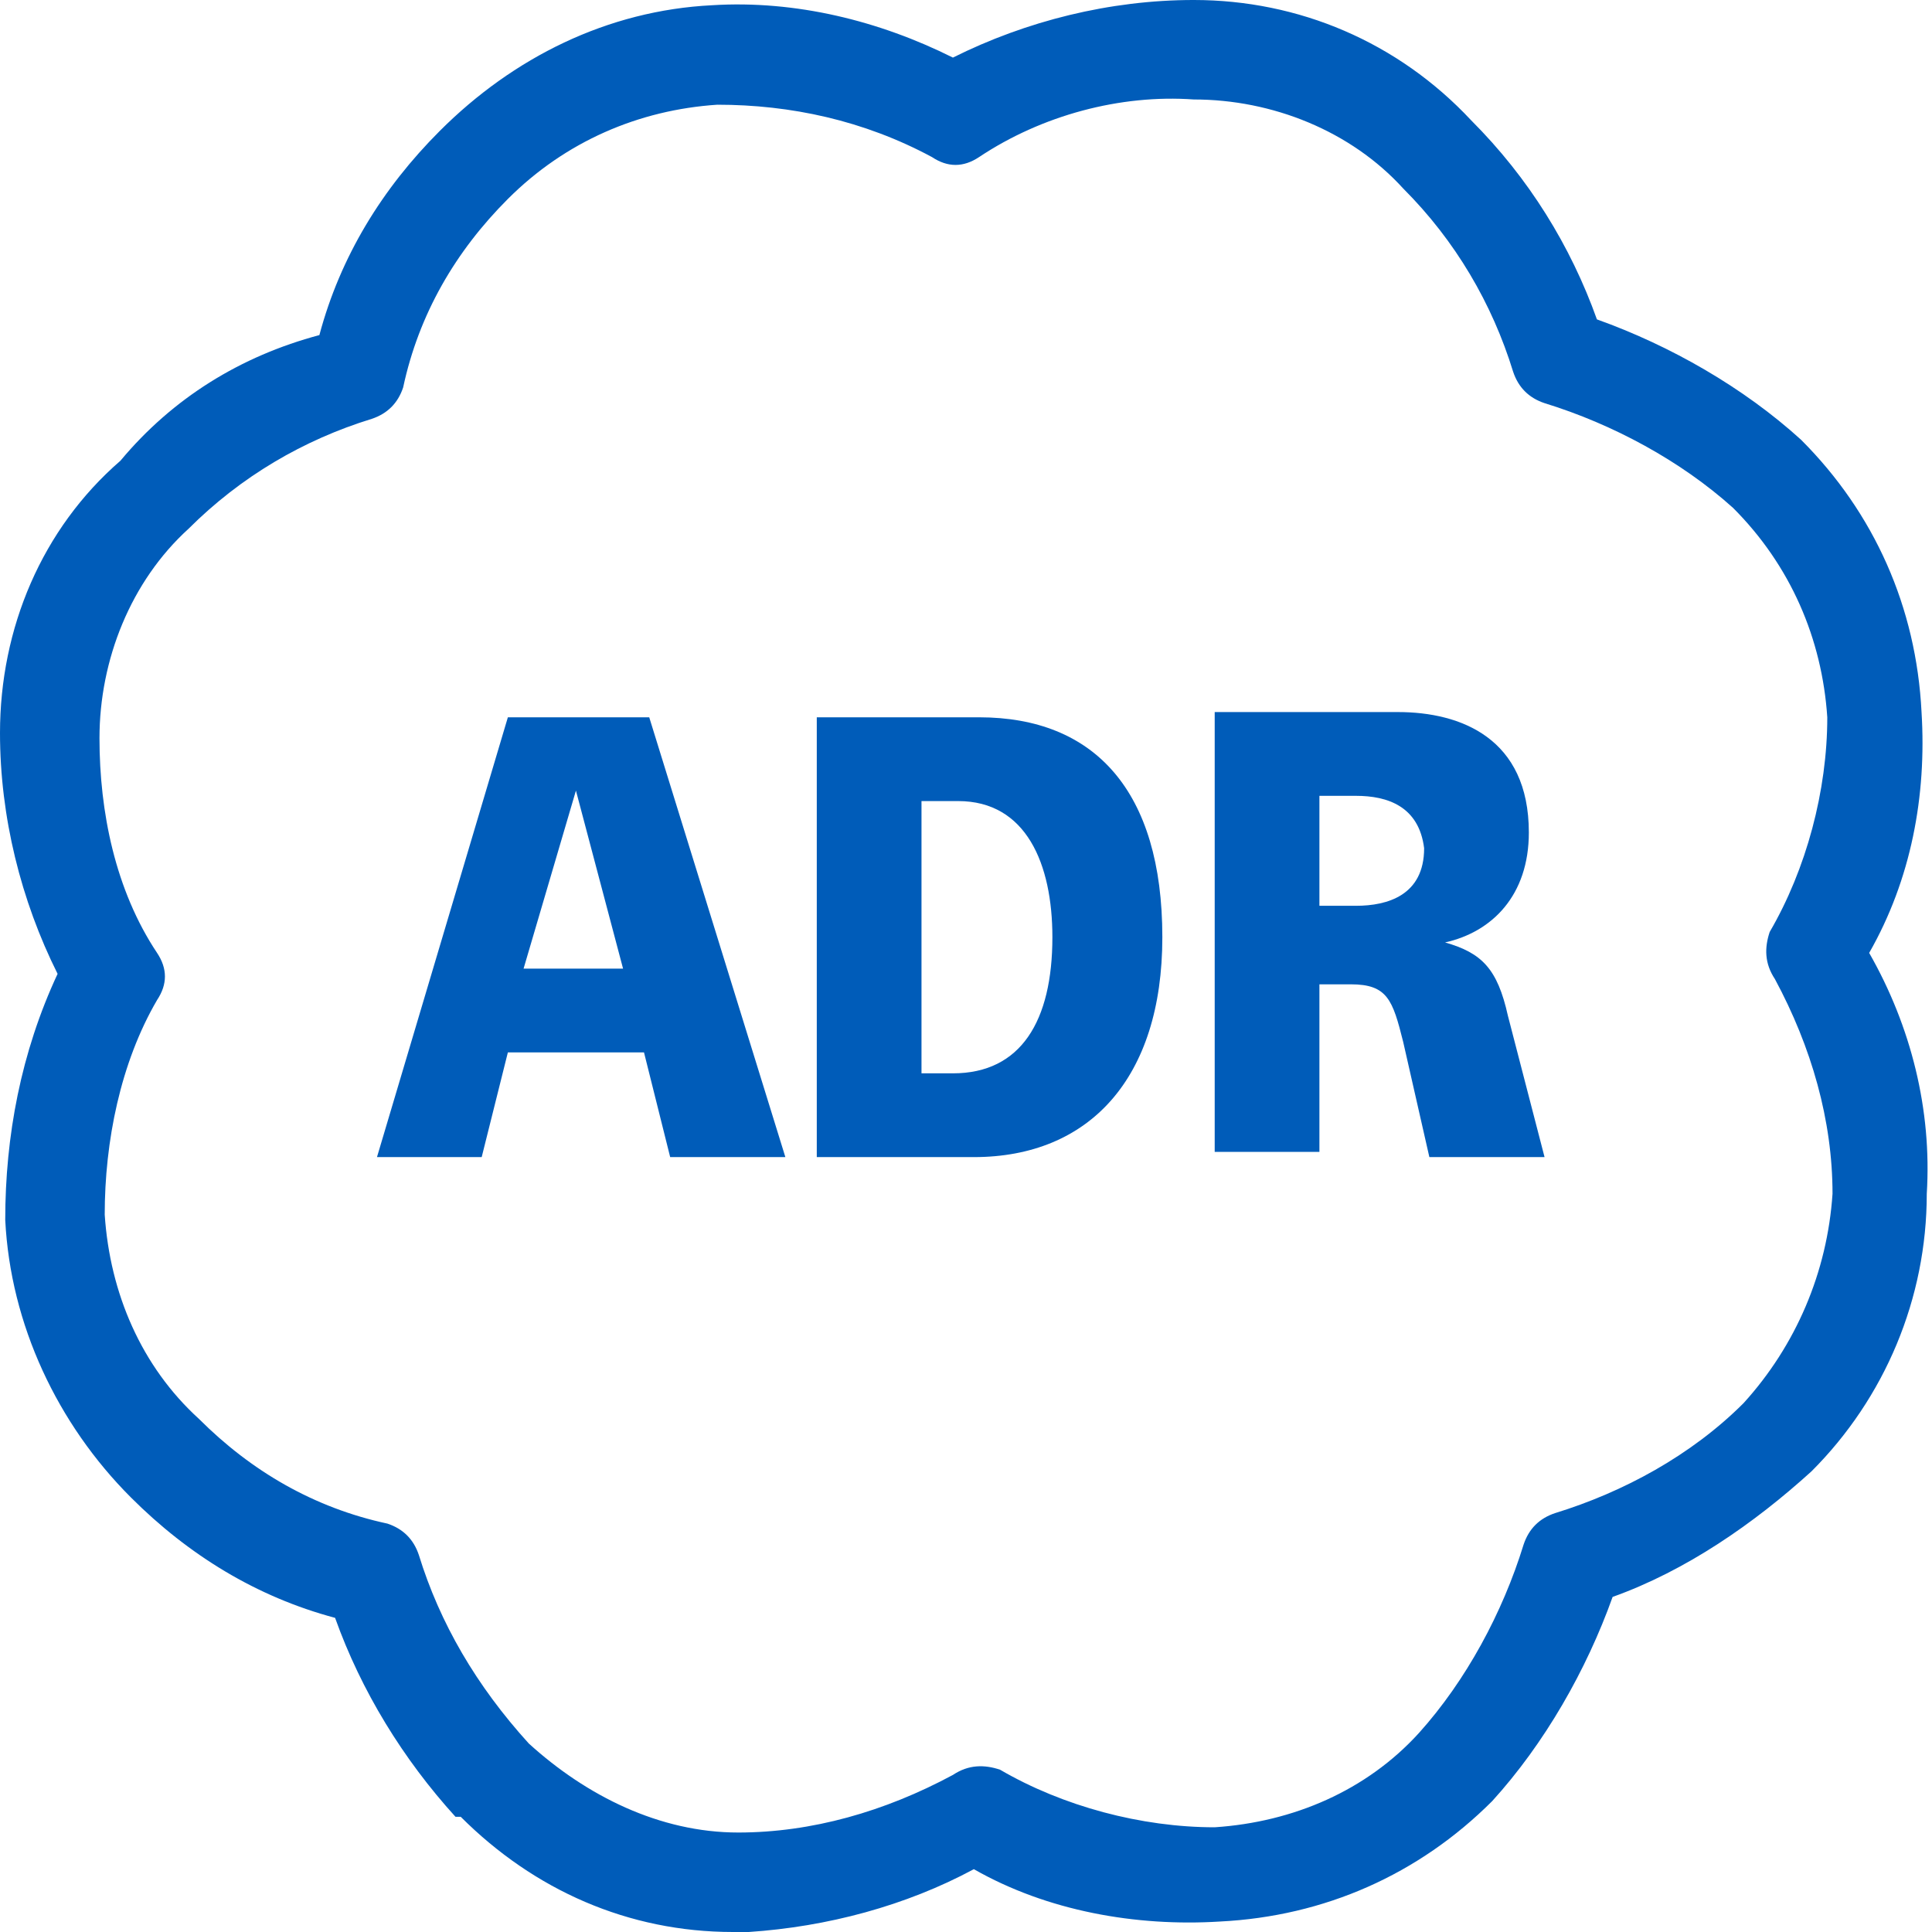
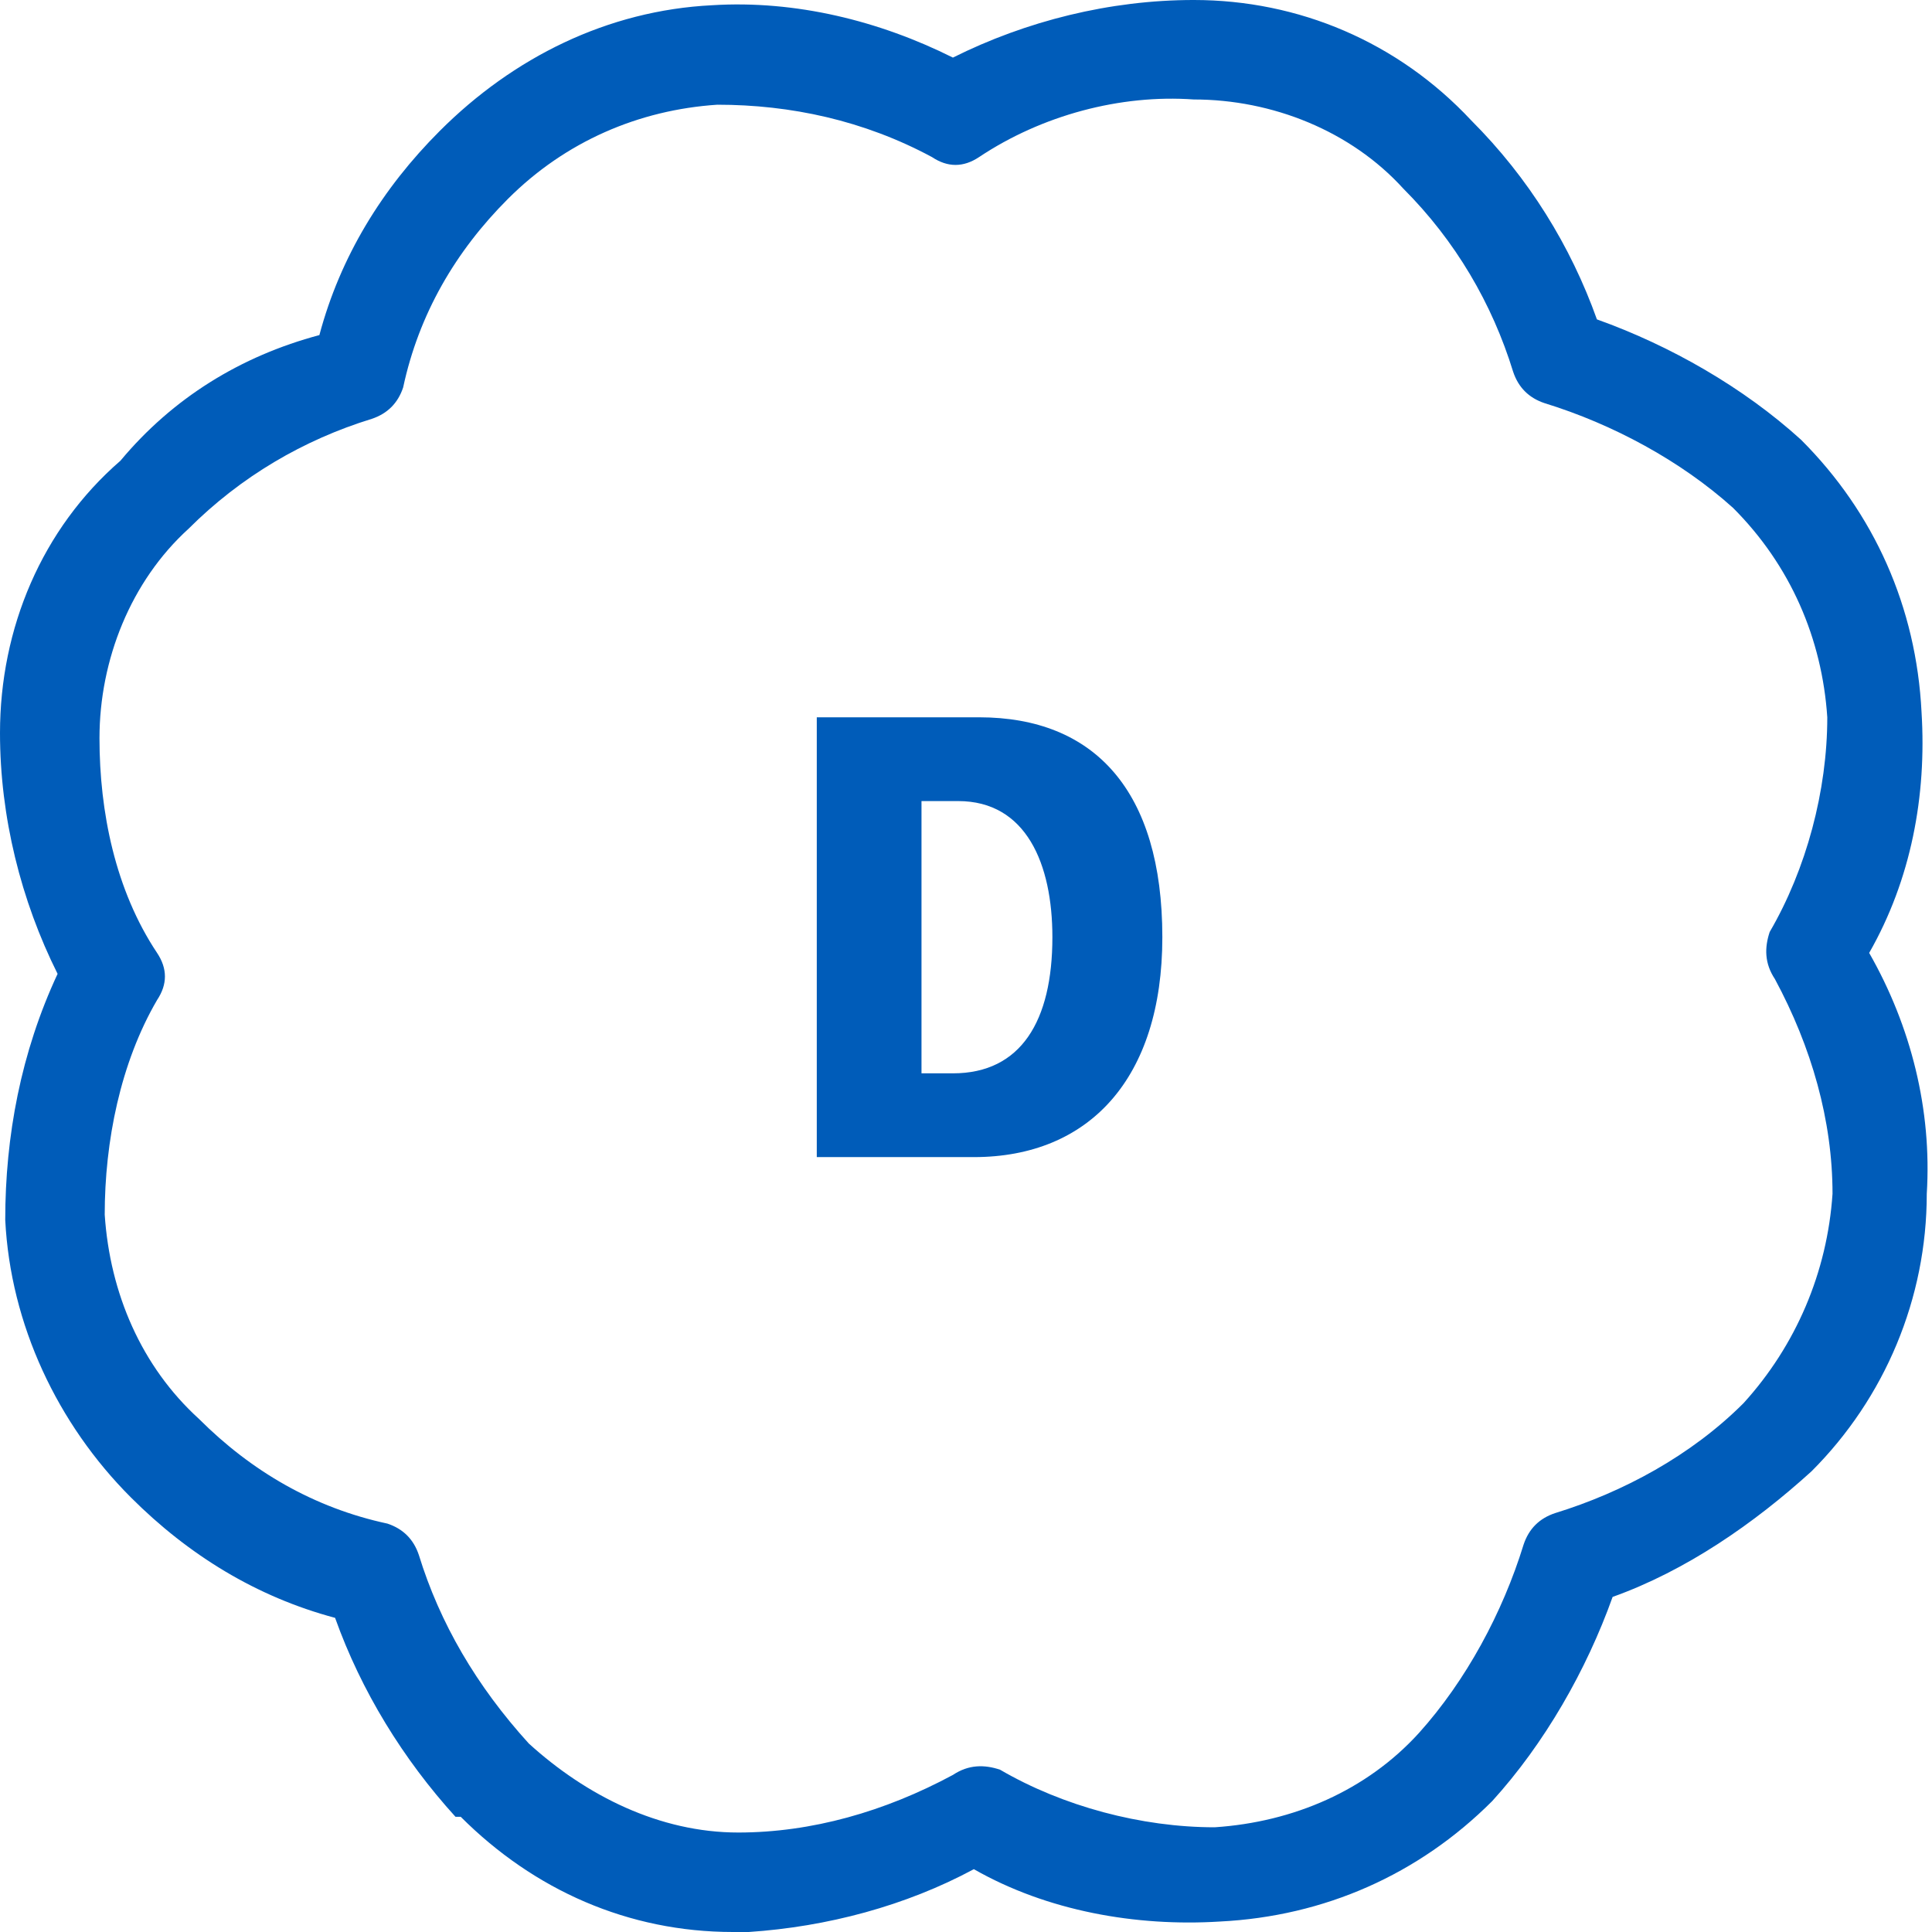
<svg xmlns="http://www.w3.org/2000/svg" version="1.1" id="Capa_1" x="0px" y="0px" viewBox="0 0 36.9 36.9" style="enable-background:new 0 0 36.9 36.9;" xml:space="preserve">
  <style type="text/css">
	.st0{fill:#005CB9;}
	.st1{enable-background:new    ;}
</style>
  <g>
    <g id="Capa_2_00000149377937630886142840000017911928032200310694_">
      <g id="Capa_1-2">
        <path class="st0" d="M14.3,36.9H14c-2,0-3.8-0.8-5.2-2.2H8.7c-1-1.1-1.8-2.4-2.3-3.8c-1.5-0.4-2.8-1.2-3.9-2.3     c-1.4-1.4-2.3-3.3-2.4-5.3c0-1.6,0.3-3.2,1-4.7C0.4,17.2,0,15.6,0,14c0-2,0.8-3.9,2.3-5.2c1-1.2,2.3-2,3.8-2.4     c0.4-1.5,1.2-2.8,2.3-3.9c1.4-1.4,3.2-2.3,5.2-2.4c1.6-0.1,3.2,0.3,4.6,1c1.4-0.7,3-1.1,4.6-1.1c2,0,3.9,0.8,5.3,2.3     c1.1,1.1,1.9,2.4,2.4,3.8c1.4,0.5,2.8,1.3,3.9,2.3c1.4,1.4,2.2,3.2,2.3,5.2c0.1,1.6-0.2,3.2-1,4.6c0.8,1.4,1.2,3,1.1,4.6     c0,2-0.8,3.9-2.2,5.3c-1.1,1-2.4,1.9-3.8,2.4c-0.5,1.4-1.3,2.8-2.3,3.9c-1.4,1.4-3.2,2.2-5.2,2.3c-1.6,0.1-3.3-0.2-4.7-1     C17.3,36.4,15.8,36.8,14.3,36.9z M10.1,33.3c1.1,1,2.5,1.7,4,1.7c1.4,0,2.8-0.4,4.1-1.1c0.3-0.2,0.6-0.2,0.9-0.1     c1.2,0.7,2.7,1.1,4.1,1.1c1.5-0.1,2.9-0.7,3.9-1.8c0.9-1,1.6-2.3,2-3.6c0.1-0.3,0.3-0.5,0.6-0.6c1.3-0.4,2.6-1.1,3.6-2.1     c1-1.1,1.6-2.5,1.7-4c0-1.4-0.4-2.8-1.1-4.1c-0.2-0.3-0.2-0.6-0.1-0.9c0.7-1.2,1.1-2.7,1.1-4.1c-0.1-1.5-0.7-2.9-1.8-4     c-1-0.9-2.3-1.6-3.6-2c-0.3-0.1-0.5-0.3-0.6-0.6c-0.4-1.3-1.1-2.5-2.1-3.5c-1-1.1-2.5-1.7-4-1.7c-1.4-0.1-2.9,0.3-4.1,1.1     c-0.3,0.2-0.6,0.2-0.9,0c-1.3-0.7-2.7-1-4.1-1c-1.5,0.1-2.9,0.7-4,1.8c-1,1-1.7,2.2-2,3.6C7.6,7.7,7.4,7.9,7.1,8     c-1.3,0.4-2.5,1.1-3.5,2.1c-1.1,1-1.7,2.5-1.7,4c0,1.4,0.3,2.9,1.1,4.1c0.2,0.3,0.2,0.6,0,0.9c-0.7,1.2-1,2.7-1,4.1     c0.1,1.5,0.7,2.9,1.8,3.9c1,1,2.2,1.7,3.6,2c0.3,0.1,0.5,0.3,0.6,0.6C8.4,31,9.1,32.2,10.1,33.3z" />
        <g class="st1">
-           <path class="st0" d="M12.8,22.1l-0.5-2H9.7l-0.5,2h-2l2.5-8.4h2.7l2.6,8.4H12.8z M11,15.1l-1,3.4h1.9L11,15.1z" />
          <path class="st0" d="M18.6,22.1h-3v-8.4h3.1c2.2,0,3.5,1.4,3.5,4.2C22.2,20.6,20.8,22.1,18.6,22.1z M18.3,15.3h-0.7v5.2h0.6      c1.3,0,1.9-1,1.9-2.6C20.1,16.5,19.6,15.3,18.3,15.3z" />
-           <path class="st0" d="M27.3,22.1l-0.5-2.2c-0.2-0.8-0.3-1.1-1-1.1h-0.6v3.2h-2v-8.4h3.5c1.2,0,2.5,0.5,2.5,2.3      c0,1.2-0.7,1.9-1.6,2.1c0.7,0.2,1,0.5,1.2,1.4l0.7,2.7H27.3z M25.9,15.2h-0.7v2.1h0.7c0.6,0,1.3-0.2,1.3-1.1      C27.1,15.4,26.5,15.2,25.9,15.2z" />
        </g>
      </g>
    </g>
  </g>
</svg>